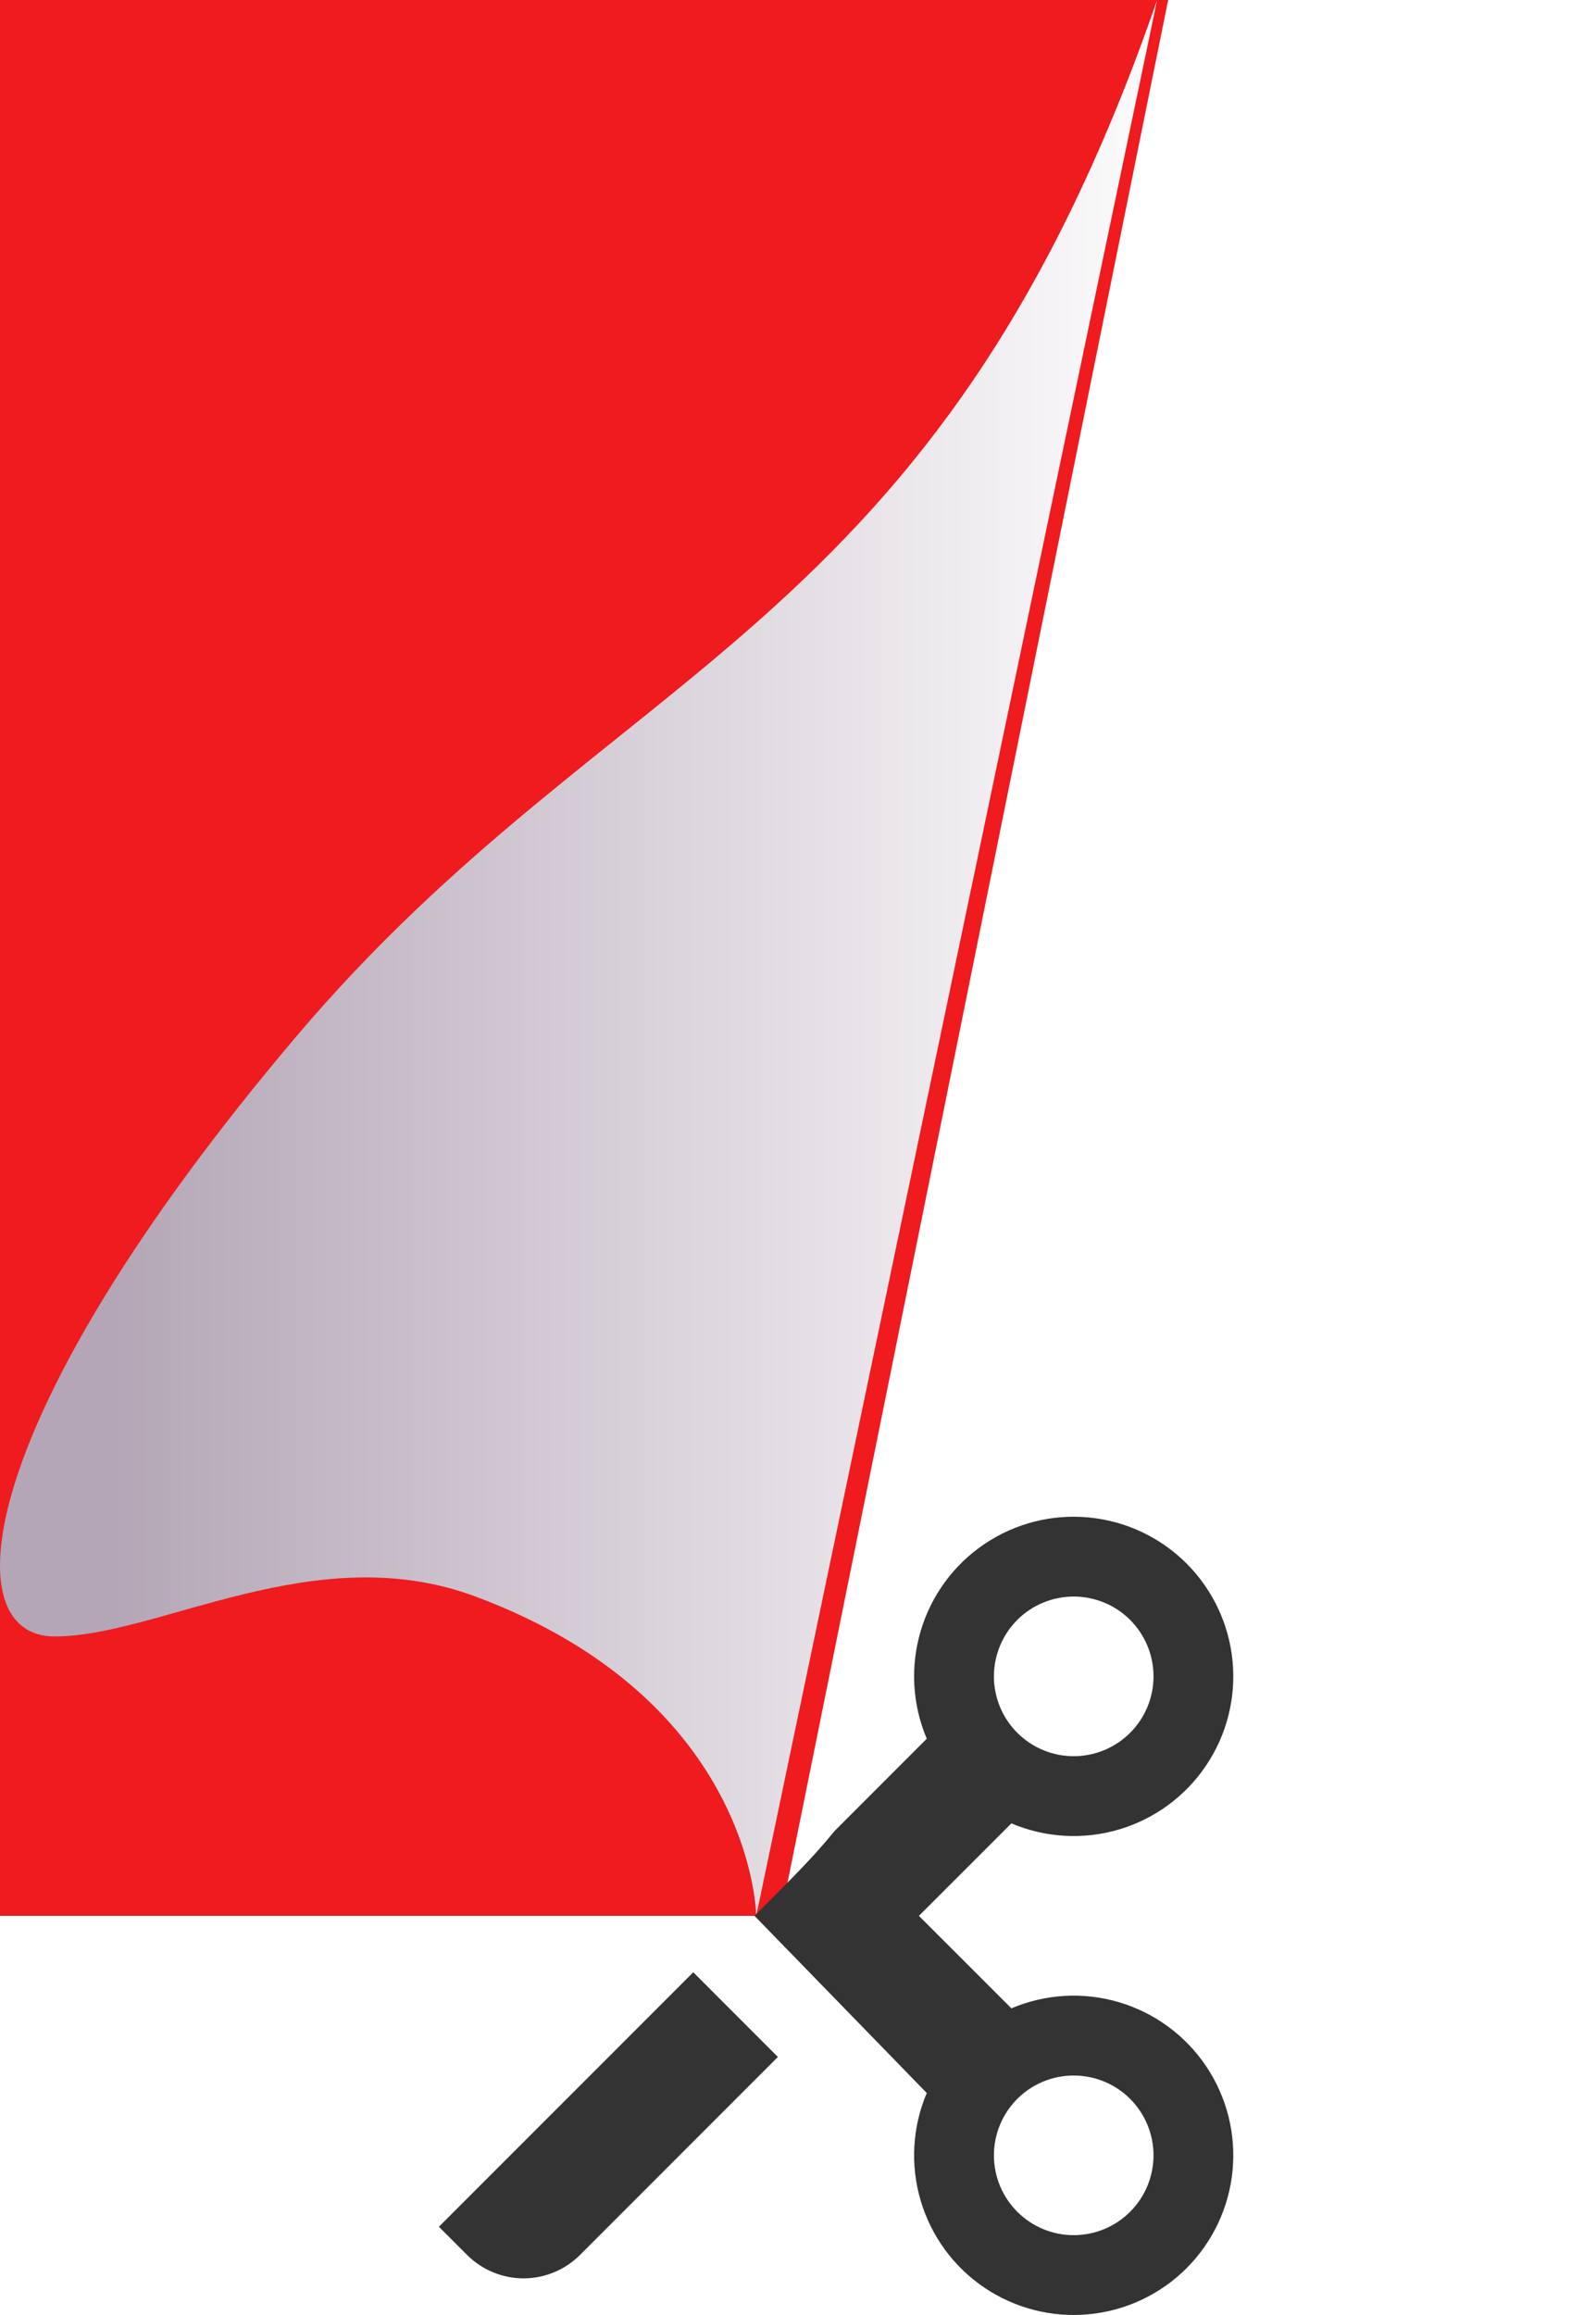
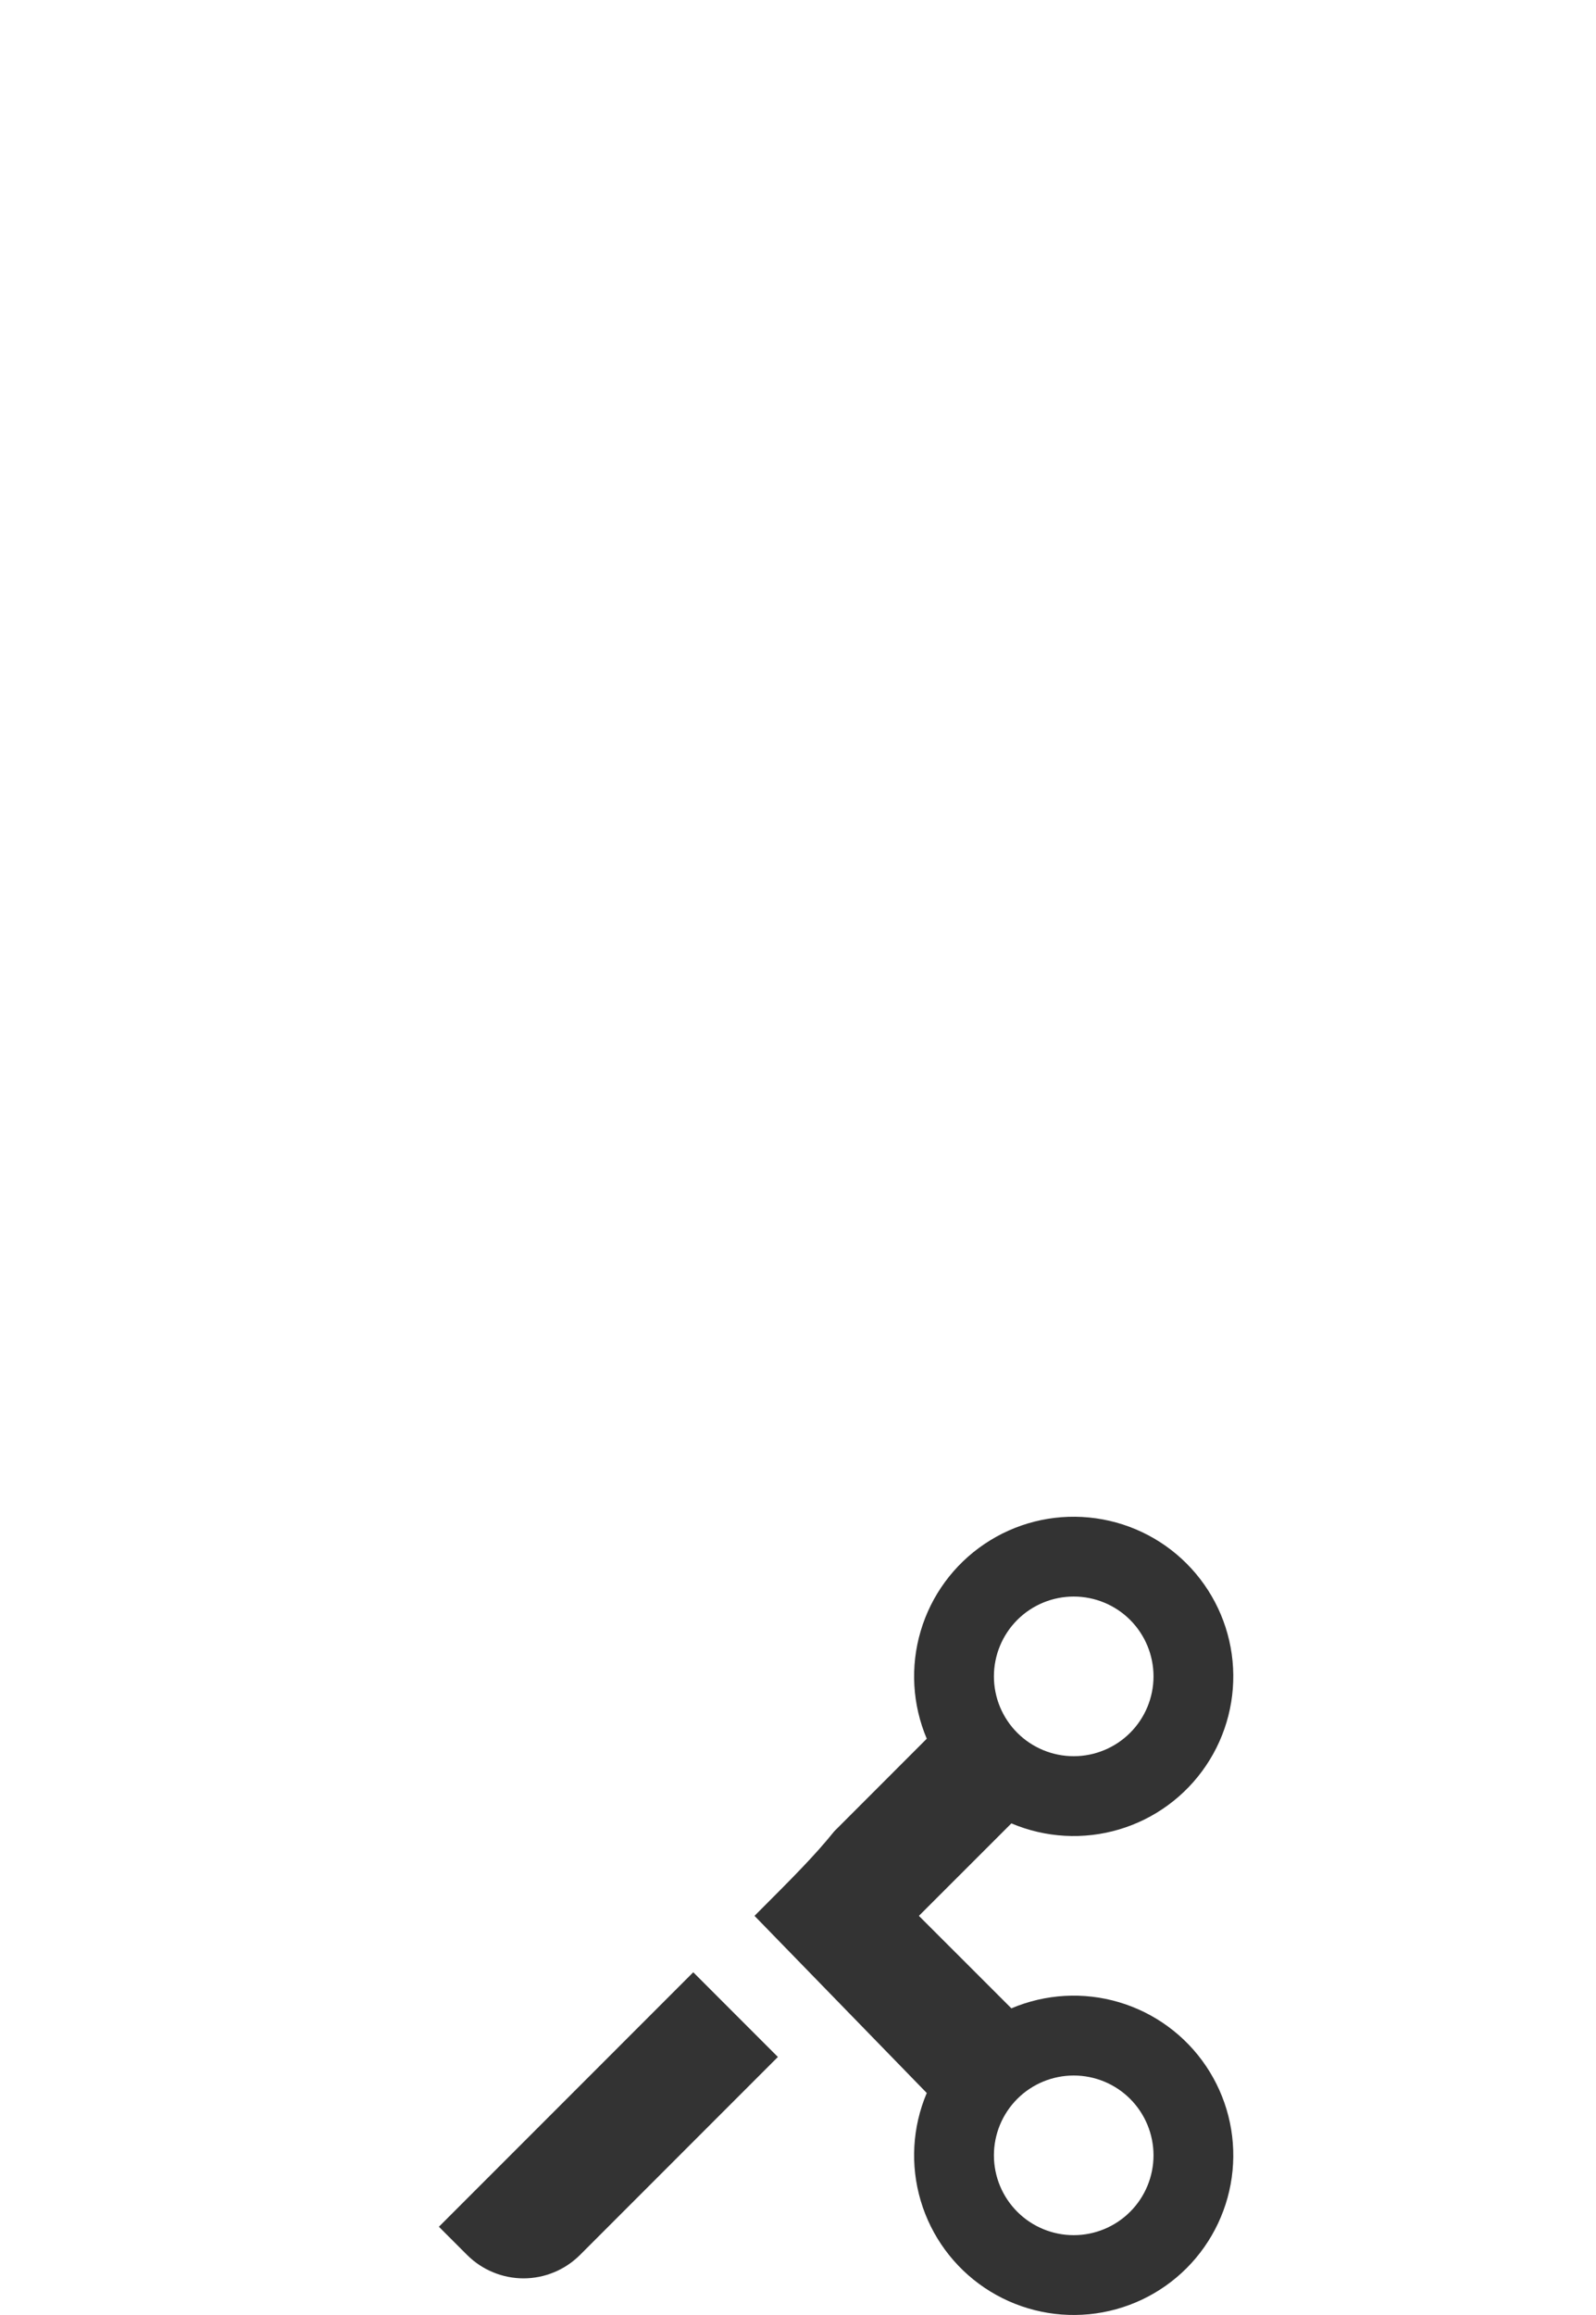
<svg xmlns="http://www.w3.org/2000/svg" width="40" height="58" viewBox="0 0 40 58" fill="none">
  <g clip-path="url(#clip0_45411_14845)">
    <g clip-path="url(#clip1_45411_14845)">
      <g filter="url(#filter0_f_45411_14845)">
-         <path d="M-81 10C-81 4.477 -76.523 0 -71 0H29.277L19.569 48H-71C-76.523 48 -81 43.523 -81 38V10Z" fill="#EF1B1E" />
+         <path d="M-81 10C-81 4.477 -76.523 0 -71 0H29.277L19.569 48C-76.523 48 -81 43.523 -81 38V10Z" fill="#EF1B1E" />
      </g>
-       <path d="M-81 10C-81 4.477 -76.523 0 -71 0H29L19 48H-71C-76.523 48 -81 43.523 -81 38V10Z" fill="#EF1B1E" />
      <path d="M29 0L18.953 48C18.953 48 18.909 42.609 11.919 40C7.9 38.5 3.989 41 1.37 41C-1.21 41 -0.64 35.5 7.398 26C15.436 16.5 23.474 16 29 0Z" fill="url(#paint0_linear_45411_14845)" />
    </g>
    <path d="M23.227 43.562L20.91 45.88C20.41 46.499 19.91 46.999 18.91 48L23.227 52.438C22.865 53.292 22.811 54.246 23.075 55.136C23.338 56.026 23.904 56.797 24.673 57.316C25.443 57.835 26.369 58.07 27.293 57.981C28.217 57.892 29.082 57.484 29.738 56.828C30.394 56.171 30.802 55.307 30.891 54.383C30.98 53.459 30.745 52.533 30.226 51.763C29.707 50.993 28.937 50.428 28.047 50.164C27.157 49.9 26.203 49.954 25.348 50.317L23.03 48L25.348 45.683C26.203 46.045 27.157 46.099 28.047 45.835C28.937 45.571 29.707 45.006 30.226 44.236C30.745 43.467 30.98 42.54 30.891 41.616C30.802 40.692 30.394 39.828 29.738 39.172C29.082 38.515 28.217 38.108 27.293 38.019C26.369 37.929 25.443 38.164 24.673 38.684C23.904 39.202 23.338 39.973 23.075 40.863C22.811 41.753 22.865 42.707 23.227 43.562ZM26.91 44C26.38 44 25.871 43.789 25.496 43.414C25.121 43.039 24.91 42.53 24.91 42C24.91 41.469 25.121 40.961 25.496 40.585C25.871 40.21 26.38 40 26.91 40C27.44 40 27.949 40.21 28.324 40.585C28.699 40.961 28.91 41.469 28.91 42C28.91 42.53 28.699 43.039 28.324 43.414C27.949 43.789 27.44 44 26.91 44ZM26.91 56C26.38 56 25.871 55.789 25.496 55.414C25.121 55.039 24.91 54.53 24.91 54C24.91 53.469 25.121 52.961 25.496 52.585C25.871 52.21 26.38 52 26.91 52C27.44 52 27.949 52.21 28.324 52.585C28.699 52.961 28.91 53.469 28.91 54C28.91 54.53 28.699 55.039 28.324 55.414C27.949 55.789 27.44 56 26.91 56ZM17.375 49.413L11 55.789L11.707 56.496C11.893 56.681 12.113 56.829 12.356 56.929C12.599 57.03 12.859 57.082 13.121 57.082C13.384 57.082 13.644 57.03 13.887 56.929C14.13 56.829 14.35 56.681 14.536 56.496L19.496 51.535L17.375 49.413Z" fill="#333333" />
  </g>
  <defs>
    <filter id="filter0_f_45411_14845" x="-87" y="-6" width="122.277" height="60" filterUnits="userSpaceOnUse" color-interpolation-filters="sRGB">
      <feFlood flood-opacity="0" result="BackgroundImageFix" />
      <feBlend mode="normal" in="SourceGraphic" in2="BackgroundImageFix" result="shape" />
      <feGaussianBlur stdDeviation="3" result="effect1_foregroundBlur_45411_14845" />
    </filter>
    <linearGradient id="paint0_linear_45411_14845" x1="30.005" y1="26.619" x2="2.859" y2="26.619" gradientUnits="userSpaceOnUse">
      <stop stop-color="white" />
      <stop offset="1" stop-color="#B4A6B6" />
    </linearGradient>
    <clipPath id="clip0_45411_14845">
      <rect width="40" height="58" fill="white" />
    </clipPath>
    <clipPath id="clip1_45411_14845">
-       <rect width="40" height="48" fill="white" />
-     </clipPath>
+       </clipPath>
  </defs>
</svg>